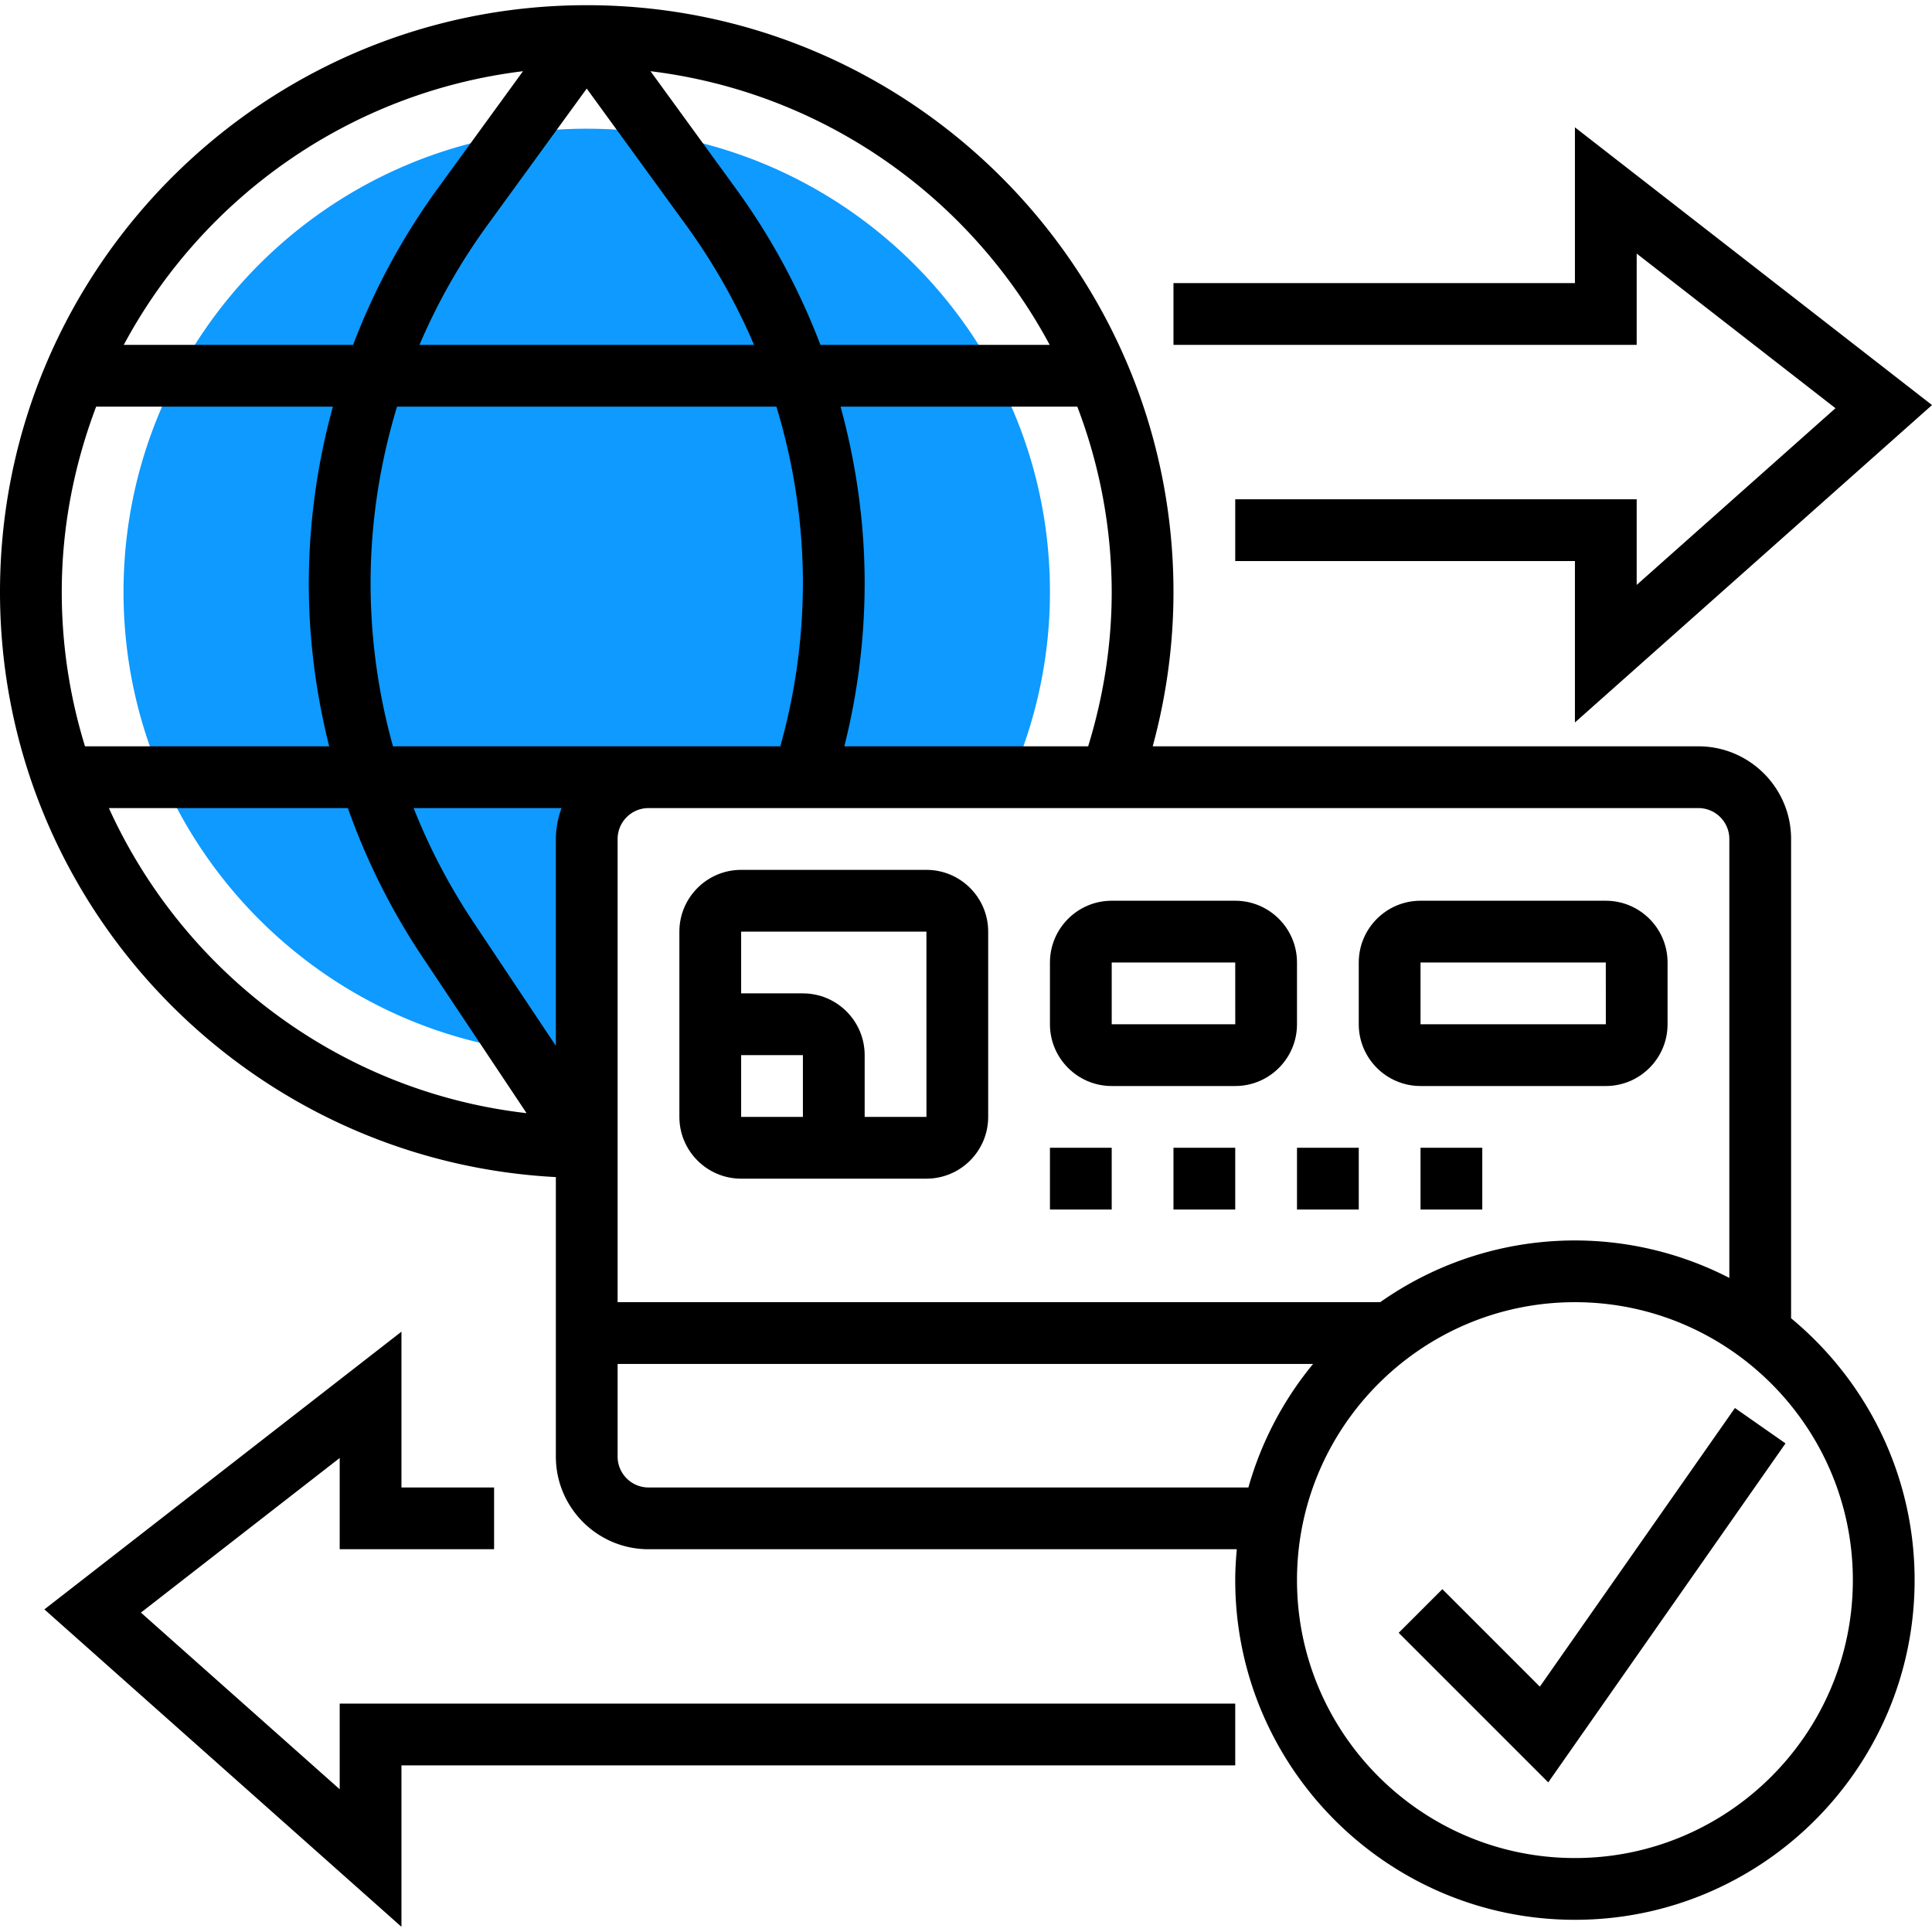
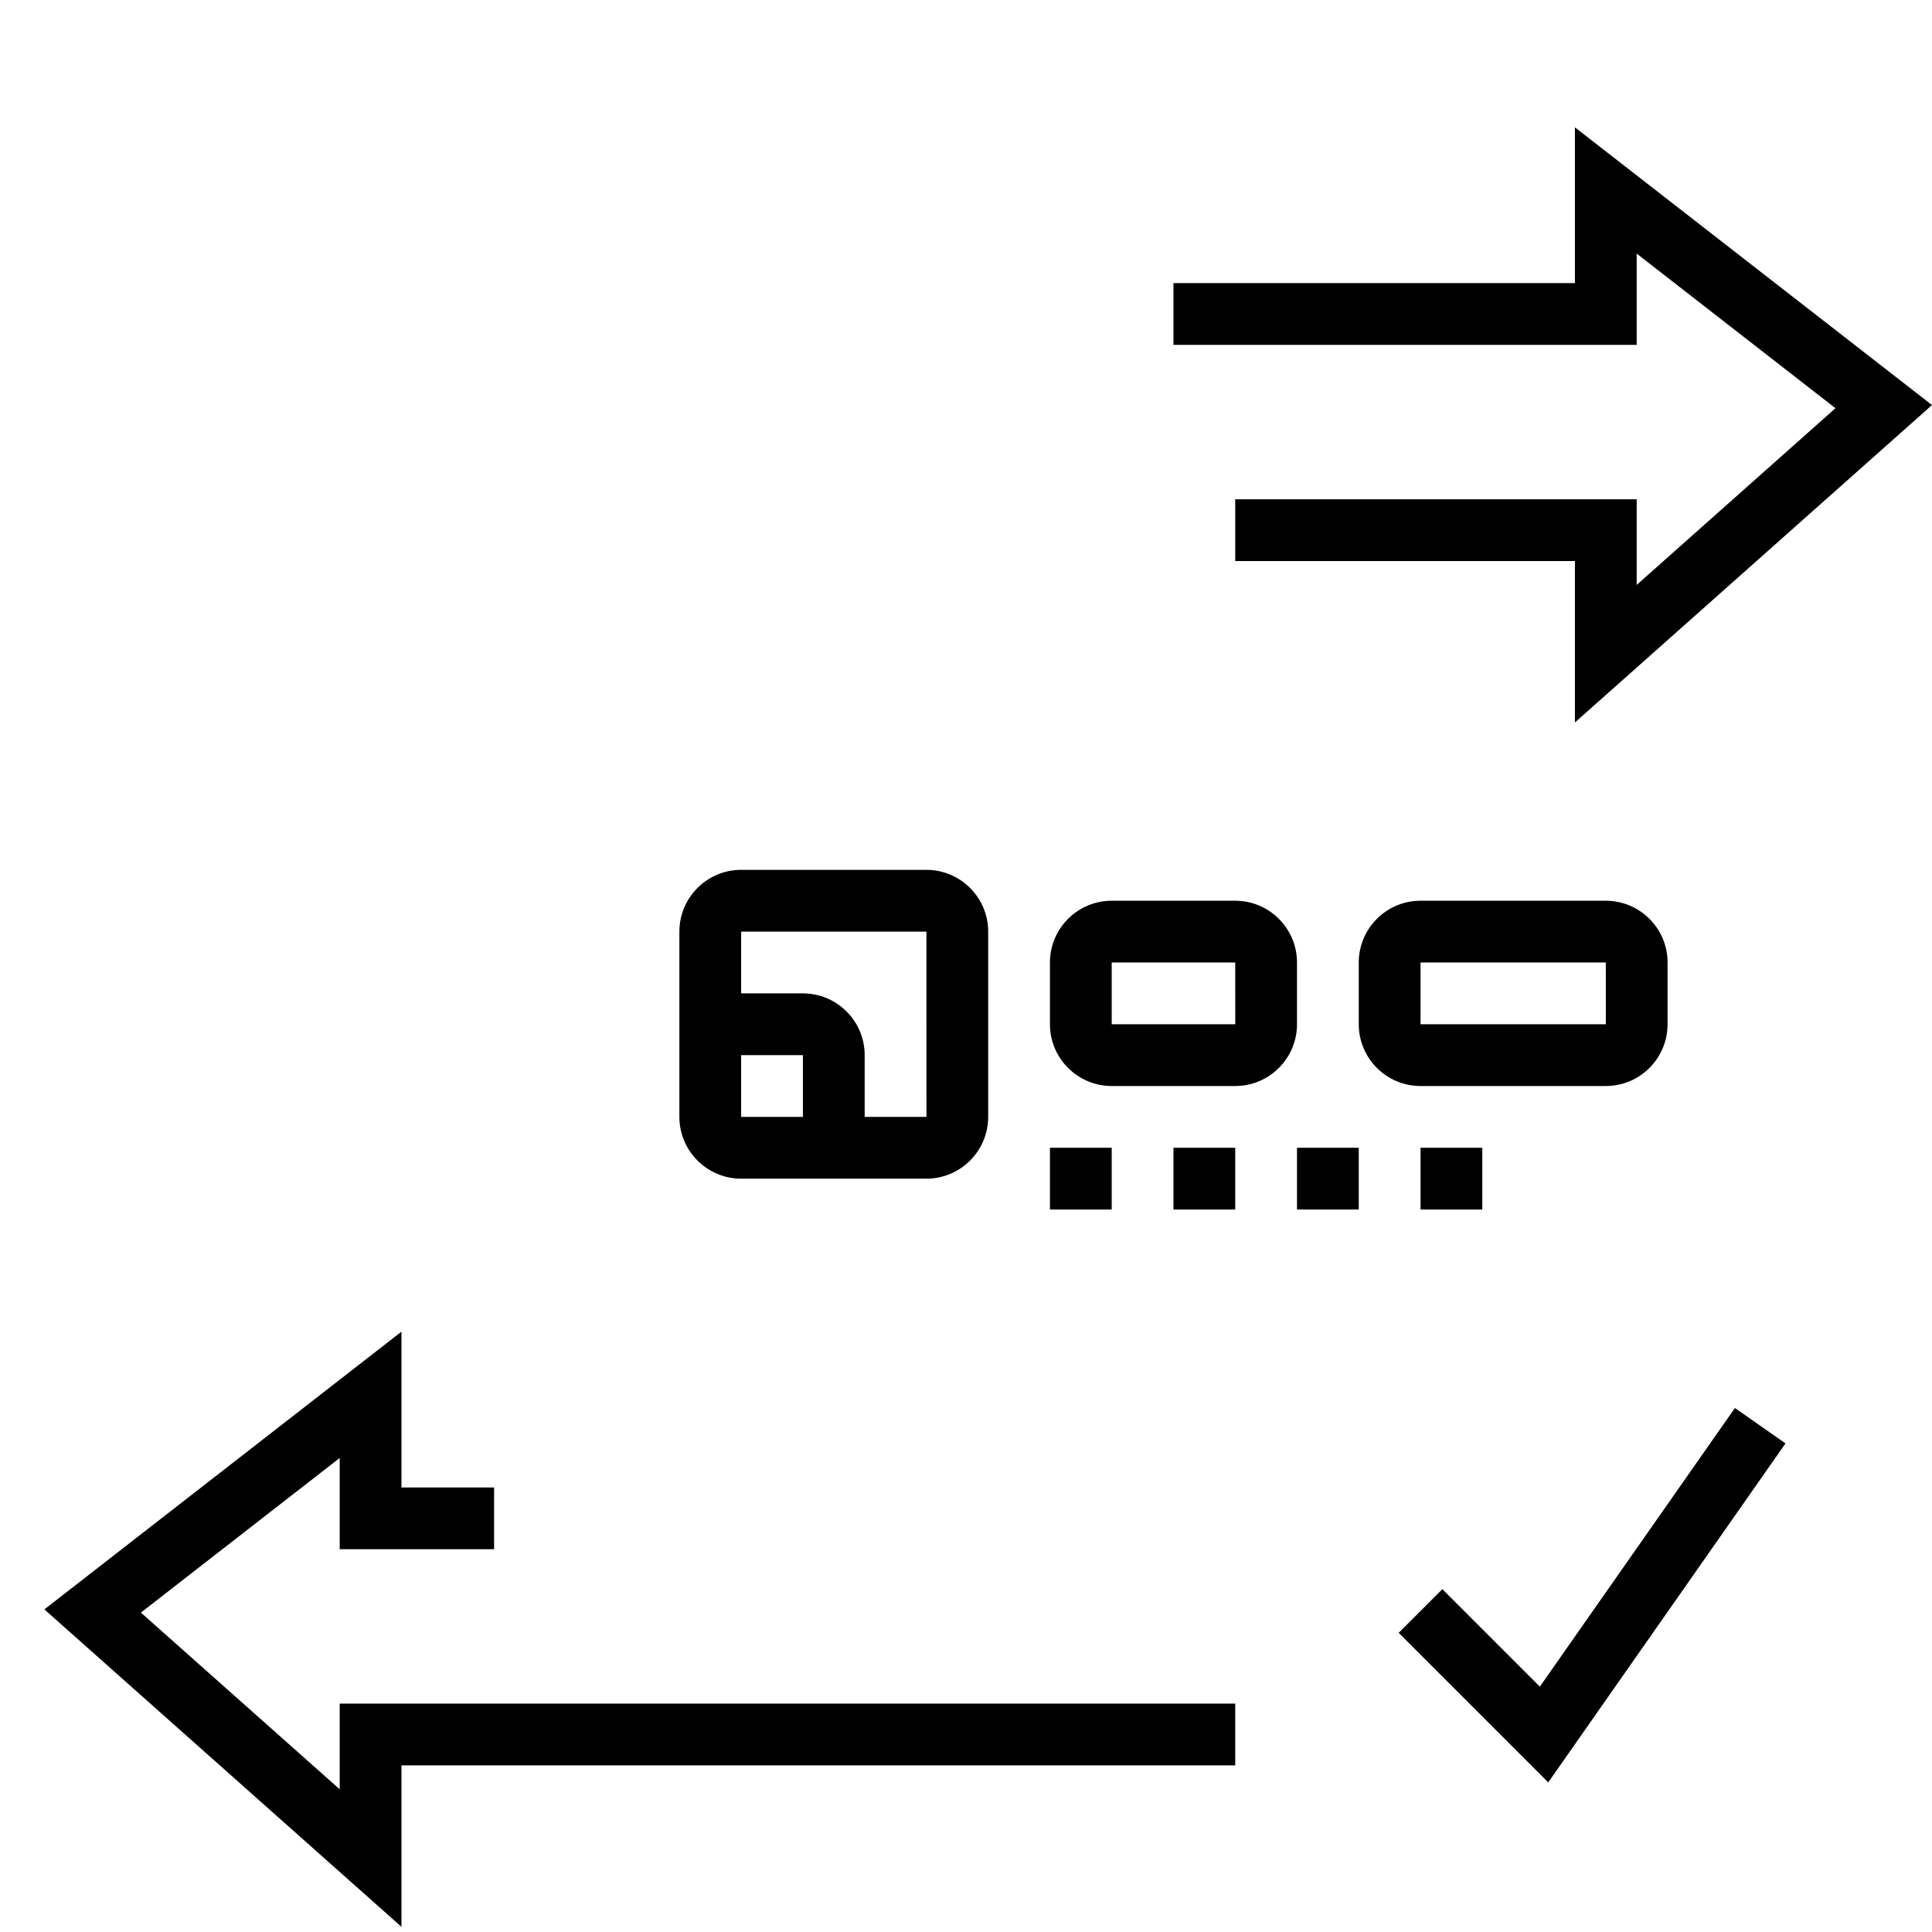
<svg xmlns="http://www.w3.org/2000/svg" version="1.1" width="512" height="512" x="0" y="0" viewBox="0 0 62.563 62.227" style="enable-background:new 0 0 512 512" xml:space="preserve" class="">
  <g>
-     <path fill="#0e9aff" d="M19 27a2 2 0 0 1 2-2h11.744A14.947 14.947 0 0 0 34 19c0-8.284-6.716-15-15-15S4 10.716 4 19s6.716 15 15 15z" opacity="1" data-original="#f0bc5e" class="" />
-     <path d="M58 42.521V27c0-1.654-1.346-3-3-3H37.327c.442-1.623.673-3.297.673-5C38 8.523 29.477 0 19 0S0 8.523 0 19c0 10.139 7.989 18.424 18 18.949V47c0 1.654 1.346 3 3 3h19.051c-.03.33-.051.662-.051 1 0 6.065 4.935 11 11 11s11-4.935 11-11c0-3.408-1.559-6.459-4-8.479zM56 27v14.214A10.93 10.93 0 0 0 44.695 42H20V27c0-.551.449-1 1-1h34c.551 0 1 .449 1 1zm-44-8.268c0-1.967.298-3.891.857-5.732h12.285c.56 1.841.858 3.765.858 5.732A19.65 19.65 0 0 1 25.268 24H12.726A19.722 19.722 0 0 1 12 18.732zM13.583 11a19.804 19.804 0 0 1 2.185-3.856L19 2.7l3.232 4.444A19.804 19.804 0 0 1 24.417 11zm4.601 15A2.966 2.966 0 0 0 18 27v6.697l-2.691-4.036A19.74 19.74 0 0 1 13.394 26zm17.053-2h-7.896A21.68 21.68 0 0 0 28 18.732c0-1.961-.274-3.881-.78-5.732h7.666A16.892 16.892 0 0 1 36 19c0 1.71-.266 3.386-.763 5zm-1.245-13h-7.425a21.715 21.715 0 0 0-2.717-5.033l-2.785-3.829c5.601.683 10.37 4.089 12.927 8.862zM16.936 2.138l-2.785 3.83A21.709 21.709 0 0 0 11.434 11H4.008c2.557-4.773 7.326-8.179 12.928-8.862zM3.114 13h7.666a21.705 21.705 0 0 0-.78 5.732c0 1.792.231 3.556.66 5.268H2.753A16.932 16.932 0 0 1 2 19c0-2.114.406-4.131 1.114-6zm.412 13h7.739a21.698 21.698 0 0 0 2.381 4.77l3.406 5.109C11.017 35.187 5.944 31.323 3.526 26zM21 48c-.551 0-1-.448-1-1v-3h22.521a10.98 10.98 0 0 0-2.095 4zm30 12c-4.962 0-9-4.037-9-9s4.038-9 9-9 9 4.037 9 9-4.038 9-9 9z" fill="#000000" opacity="1" data-original="#000000" />
    <path d="m49.864 54.45-3.157-3.157-1.414 1.414 4.843 4.843 7.683-10.977-1.638-1.146zM36 35h4c1.103 0 2-.897 2-2v-2c0-1.103-.897-2-2-2h-4c-1.103 0-2 .897-2 2v2c0 1.103.897 2 2 2zm0-4h4l.001 2H36zM46 35h6c1.103 0 2-.897 2-2v-2c0-1.103-.897-2-2-2h-6c-1.103 0-2 .897-2 2v2c0 1.103.897 2 2 2zm0-4h6l.001 2H46zM24 38h6c1.103 0 2-.897 2-2v-6c0-1.103-.897-2-2-2h-6c-1.103 0-2 .897-2 2v6c0 1.103.897 2 2 2zm0-4h2v2h-2zm6-4 .001 6H28v-2c0-1.103-.897-2-2-2h-2v-2zM34 37h2v2h-2zM38 37h2v2h-2zM42 37h2v2h-2zM46 37h2v2h-2zM11 57.773l-6.437-5.721L11 47.045V50h5v-2h-3v-5.045L1.437 51.948 13 62.227V57h27v-2H11zM53 8.044l6.437 5.007L53 18.773V16H40v2h11v5.227l11.563-10.278L51 3.956V9H38v2h15z" fill="#000000" opacity="1" data-original="#000000" />
  </g>
</svg>